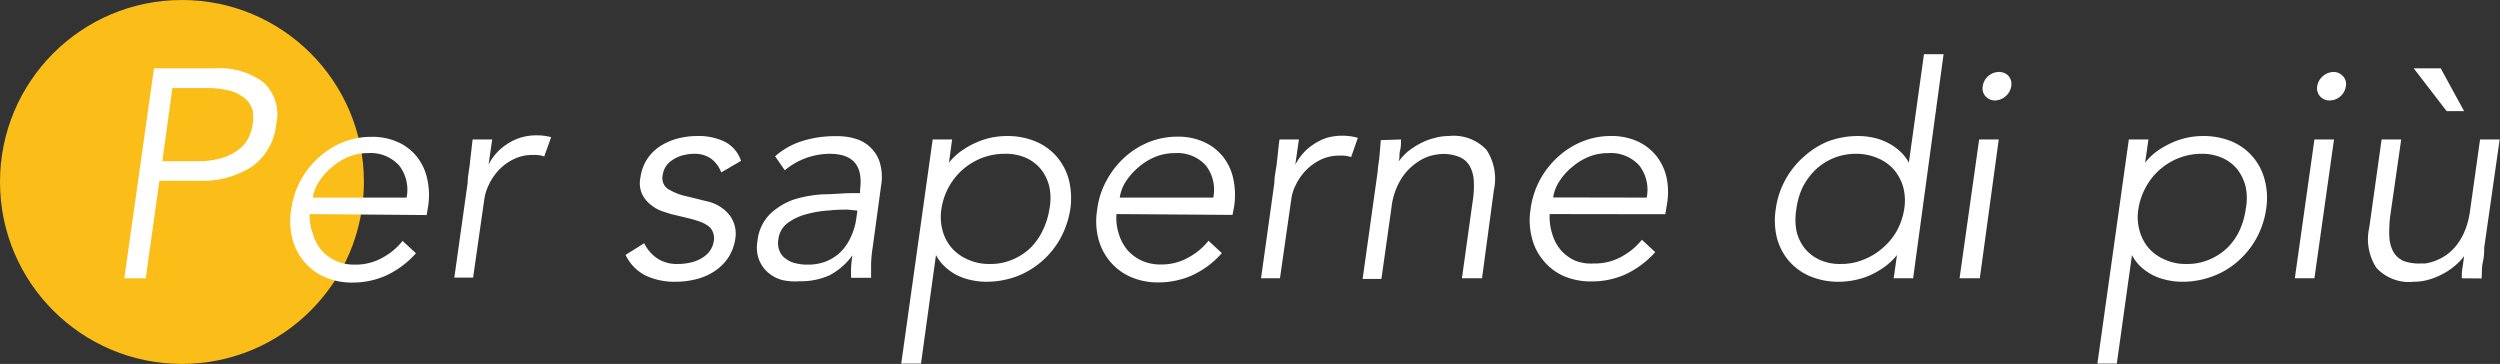
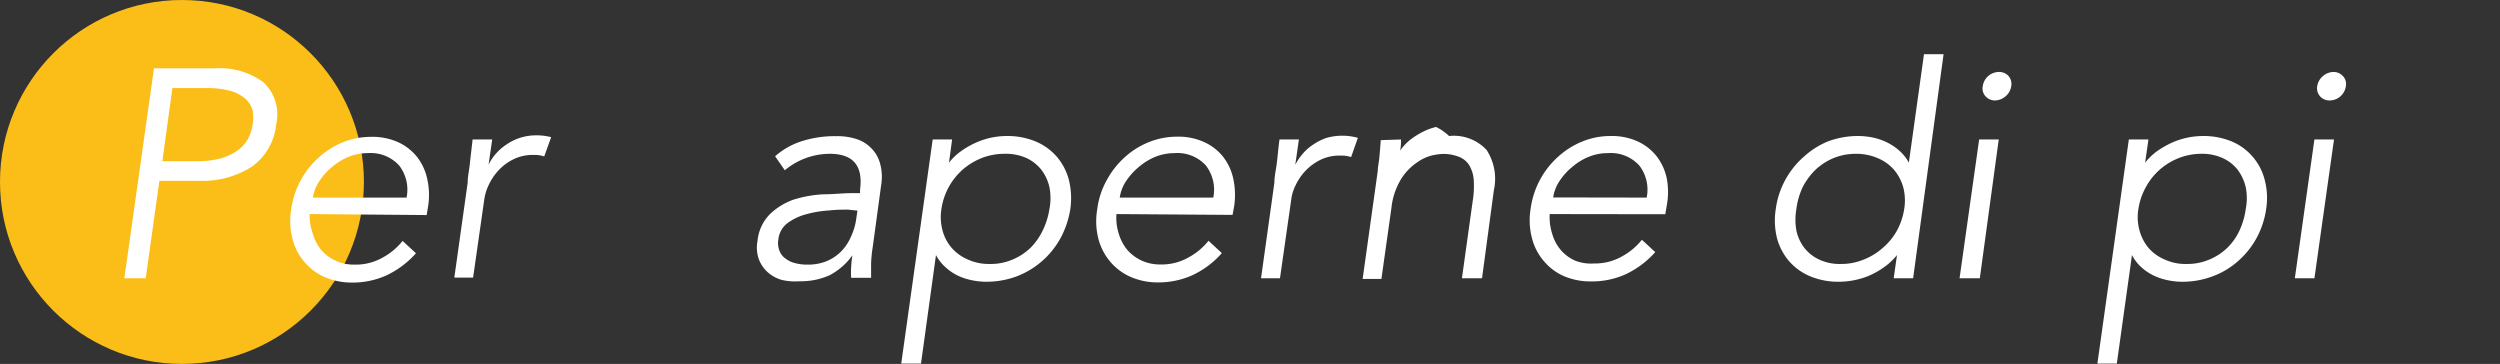
<svg xmlns="http://www.w3.org/2000/svg" viewBox="0 0 151.82 22.1">
  <rect x="0" y="0" width="151.82" height="22.1" fill="#333333" stroke="none" />
  <defs>
    <style>.cls-1{fill:#fbbd17;}.cls-2{fill:#fff;}</style>
  </defs>
  <title>Risorsa 9</title>
  <g id="Livello_2" data-name="Livello 2">
    <g id="psp">
      <circle class="cls-1" cx="11.05" cy="11.05" r="11.05" />
      <path class="cls-2" d="M9.35,4.15h3.71A4.44,4.44,0,0,1,16,5a2.66,2.66,0,0,1,.77,2.56,3.55,3.55,0,0,1-1.49,2.57,5.54,5.54,0,0,1-3.19.85H9.68L8.85,16.9H7.55Zm.51,5.64h2.08a5.38,5.38,0,0,0,1.49-.18,3.12,3.12,0,0,0,1-.48,2.09,2.09,0,0,0,.63-.7,2.61,2.61,0,0,0,.28-.87,2.46,2.46,0,0,0,0-.86A1.48,1.48,0,0,0,14.9,6a2.39,2.39,0,0,0-.9-.48,5.36,5.36,0,0,0-1.44-.17H10.47Z" />
      <path class="cls-2" d="M18.8,13A3.33,3.33,0,0,0,19,14.2a2.64,2.64,0,0,0,.53,1,2.46,2.46,0,0,0,.87.64,2.64,2.64,0,0,0,1.14.23,3.31,3.31,0,0,0,1.72-.44,4,4,0,0,0,1.19-1l.81.75a5.58,5.58,0,0,1-1.85,1.37,5,5,0,0,1-2,.41,4.1,4.1,0,0,1-1.68-.33,3.34,3.34,0,0,1-1.25-.93,3.4,3.4,0,0,1-.72-1.4,4.28,4.28,0,0,1-.08-1.76,5.16,5.16,0,0,1,1.67-3.17,4.94,4.94,0,0,1,1.47-.93,4.58,4.58,0,0,1,1.72-.33,3.8,3.8,0,0,1,1.67.34,3.13,3.13,0,0,1,1.14.91,3.3,3.3,0,0,1,.6,1.33,4.42,4.42,0,0,1,.05,1.63l-.09.54Zm5.89-1a2.4,2.4,0,0,0-.45-1.95,2.34,2.34,0,0,0-1.92-.75,3,3,0,0,0-1.14.22,3.55,3.55,0,0,0-1,.61,3.73,3.73,0,0,0-.78.86A2.47,2.47,0,0,0,19,12Z" />
      <path class="cls-2" d="M28.4,11.1c0-.37.09-.75.13-1.13s.1-.88.17-1.5h1.19L29.67,10h0a3,3,0,0,1,.44-.66,3.14,3.14,0,0,1,.64-.56,3.14,3.14,0,0,1,1.84-.56,3.31,3.31,0,0,1,.88.11l-.42,1.17a1.79,1.79,0,0,0-.66-.09,2.56,2.56,0,0,0-1.2.26,3,3,0,0,0-.9.66,3.43,3.43,0,0,0-.6.88,3,3,0,0,0-.28.9l-.68,4.75H27.59Z" />
-       <path class="cls-2" d="M43.8,10.47a1.9,1.9,0,0,0-.61-.83,1.72,1.72,0,0,0-1-.3,2.85,2.85,0,0,0-.64.07,2,2,0,0,0-.59.23,1.56,1.56,0,0,0-.46.38,1.22,1.22,0,0,0-.25.58.82.82,0,0,0,.29.86,3.59,3.59,0,0,0,1.2.47l1.17.29a2.44,2.44,0,0,1,1.36.8,1.87,1.87,0,0,1,.38,1.5,2.89,2.89,0,0,1-.46,1.18,3,3,0,0,1-.86.81,3.62,3.62,0,0,1-1.11.46,5.16,5.16,0,0,1-1.23.14,4.12,4.12,0,0,1-1.75-.36,2.7,2.7,0,0,1-1.25-1.27l1.13-.71a2.38,2.38,0,0,0,.79.92,2.14,2.14,0,0,0,1.25.34,3.11,3.11,0,0,0,.74-.08,2.16,2.16,0,0,0,.67-.25,1.59,1.59,0,0,0,.52-.44,1.36,1.36,0,0,0,.26-.63,1,1,0,0,0-.06-.54.83.83,0,0,0-.28-.37,2.17,2.17,0,0,0-.48-.25c-.19-.07-.39-.13-.61-.19L40.75,13l-.56-.18a2.21,2.21,0,0,1-.66-.38A1.85,1.85,0,0,1,39,11.8a1.62,1.62,0,0,1-.11-1,2.77,2.77,0,0,1,.41-1.14,2.74,2.74,0,0,1,.8-.79,3.74,3.74,0,0,1,1.06-.46,4.77,4.77,0,0,1,1.18-.15A3.64,3.64,0,0,1,44,8.6a2,2,0,0,1,1,1.17Z" />
      <path class="cls-2" d="M52.23,11.73l0-.21c.19-1.46-.42-2.18-1.85-2.18a4.28,4.28,0,0,0-2.72,1l-.59-.85a4.55,4.55,0,0,1,1.6-.91,6.61,6.61,0,0,1,2.12-.31A3.71,3.71,0,0,1,52,8.44a2.17,2.17,0,0,1,.9.55,2.07,2.07,0,0,1,.54.92,3.07,3.07,0,0,1,.07,1.34L53,15a8,8,0,0,0-.1,1q0,.52,0,.87H51.69a5.06,5.06,0,0,1,0-.67,5.35,5.35,0,0,1,.08-.7h0a4,4,0,0,1-1.4,1.22,4.25,4.25,0,0,1-1.8.36A3.62,3.62,0,0,1,47.48,17a2.17,2.17,0,0,1-.86-.47,2,2,0,0,1-.53-.77A2.08,2.08,0,0,1,46,14.65,2.68,2.68,0,0,1,46.76,13a4,4,0,0,1,1.44-.88A7.34,7.34,0,0,1,50,11.8c.61,0,1.17-.07,1.67-.07Zm-.74,1c-.3,0-.68,0-1.13.05A6.6,6.6,0,0,0,49,13a3.37,3.37,0,0,0-1.15.53,1.42,1.42,0,0,0-.58,1,1.27,1.27,0,0,0,.07.71,1,1,0,0,0,.39.48,1.5,1.5,0,0,0,.6.27,2.76,2.76,0,0,0,.71.08,3,3,0,0,0,1.16-.21,2.72,2.72,0,0,0,.88-.59,2.89,2.89,0,0,0,.58-.86,3.76,3.76,0,0,0,.32-1l.09-.62Z" />
      <path class="cls-2" d="M56.64,8.47h1.18l-.19,1.41h0a3.46,3.46,0,0,1,.79-.74,5,5,0,0,1,.9-.5,4.46,4.46,0,0,1,.92-.29,4.69,4.69,0,0,1,.88-.09,4.47,4.47,0,0,1,1.77.33,3.48,3.48,0,0,1,1.29.93,3.54,3.54,0,0,1,.73,1.4A4.69,4.69,0,0,1,65,12.69a5.54,5.54,0,0,1-.59,1.76,5.12,5.12,0,0,1-2.66,2.33,5.29,5.29,0,0,1-1.87.33,4.24,4.24,0,0,1-.85-.09,3.76,3.76,0,0,1-.86-.28,3.2,3.2,0,0,1-.75-.51,2.68,2.68,0,0,1-.58-.74h0l-.91,6.59H54.73Zm7.09,4.22a3.41,3.41,0,0,0,0-1.32,2.72,2.72,0,0,0-.49-1.06,2.52,2.52,0,0,0-.9-.71A3.06,3.06,0,0,0,61,9.34a3.81,3.81,0,0,0-1.39.26,4.07,4.07,0,0,0-1.16.71,3.93,3.93,0,0,0-.84,1.06,4,4,0,0,0-.44,1.32A3.18,3.18,0,0,0,57.24,14a2.64,2.64,0,0,0,.56,1.06,2.73,2.73,0,0,0,1,.71,3.07,3.07,0,0,0,1.31.26,3.33,3.33,0,0,0,1.36-.26,3.53,3.53,0,0,0,1.1-.71A3.81,3.81,0,0,0,63.32,14,4.54,4.54,0,0,0,63.73,12.69Z" />
      <path class="cls-2" d="M67.8,13a3.12,3.12,0,0,0,.14,1.19,2.8,2.8,0,0,0,.53,1,2.66,2.66,0,0,0,.87.64,2.69,2.69,0,0,0,1.15.23,3.28,3.28,0,0,0,1.71-.44,3.88,3.88,0,0,0,1.19-1l.81.75a5.39,5.39,0,0,1-1.85,1.37,5,5,0,0,1-2,.41,4.13,4.13,0,0,1-1.68-.33,3.42,3.42,0,0,1-1.25-.93,3.52,3.52,0,0,1-.72-1.4,4.29,4.29,0,0,1-.07-1.76,4.85,4.85,0,0,1,.57-1.77,5.22,5.22,0,0,1,1.09-1.4,4.87,4.87,0,0,1,1.48-.93,4.58,4.58,0,0,1,1.72-.33,3.73,3.73,0,0,1,1.66.34,3.09,3.09,0,0,1,1.15.91,3.3,3.3,0,0,1,.6,1.33,4.65,4.65,0,0,1,.05,1.63l-.1.54Zm5.88-1a2.4,2.4,0,0,0-.45-1.95,2.33,2.33,0,0,0-1.91-.75,3.09,3.09,0,0,0-1.15.22,3.69,3.69,0,0,0-1,.61,4,4,0,0,0-.78.86A2.45,2.45,0,0,0,68,12Z" />
      <path class="cls-2" d="M77.39,11.1c0-.37.09-.75.14-1.13s.09-.88.17-1.5h1.18L78.66,10h0a3.51,3.51,0,0,1,.45-.66,2.89,2.89,0,0,1,.64-.56,3.15,3.15,0,0,1,.82-.41,3.52,3.52,0,0,1,1.89,0l-.41,1.17a1.79,1.79,0,0,0-.66-.09,2.6,2.6,0,0,0-1.21.26,3.27,3.27,0,0,0-.9.66,3.43,3.43,0,0,0-.6.88,2.71,2.71,0,0,0-.27.9l-.68,4.75H76.58Z" />
-       <path class="cls-2" d="M85.08,8.47c0,.23,0,.46-.06.68s0,.45-.09.67h0a3.39,3.39,0,0,1,.58-.63,4.69,4.69,0,0,1,.76-.49,3.63,3.63,0,0,1,.85-.32A3.17,3.17,0,0,1,88,8.26a2.71,2.71,0,0,1,2.28.85,3.21,3.21,0,0,1,.44,2.44L90,16.9H88.78l.65-4.66A5.57,5.57,0,0,0,89.5,11a2,2,0,0,0-.24-.9,1.26,1.26,0,0,0-.62-.56,2.58,2.58,0,0,0-1.08-.19,4,4,0,0,0-.51.07,2.58,2.58,0,0,0-.93.4,3.38,3.38,0,0,0-1,1,4.17,4.17,0,0,0-.62,1.8l-.61,4.32H82.75l.92-6.57c0-.23.07-.52.1-.86s.06-.68.08-1Z" />
+       <path class="cls-2" d="M85.08,8.47c0,.23,0,.46-.06.68h0a3.39,3.39,0,0,1,.58-.63,4.69,4.69,0,0,1,.76-.49,3.63,3.63,0,0,1,.85-.32A3.17,3.17,0,0,1,88,8.26a2.71,2.71,0,0,1,2.28.85,3.21,3.21,0,0,1,.44,2.44L90,16.9H88.78l.65-4.66A5.57,5.57,0,0,0,89.5,11a2,2,0,0,0-.24-.9,1.26,1.26,0,0,0-.62-.56,2.58,2.58,0,0,0-1.08-.19,4,4,0,0,0-.51.07,2.58,2.58,0,0,0-.93.4,3.38,3.38,0,0,0-1,1,4.17,4.17,0,0,0-.62,1.8l-.61,4.32H82.75l.92-6.57c0-.23.07-.52.1-.86s.06-.68.08-1Z" />
      <path class="cls-2" d="M94.11,13a3.33,3.33,0,0,0,.15,1.19,2.64,2.64,0,0,0,.53,1,2.46,2.46,0,0,0,.87.64A2.64,2.64,0,0,0,96.8,16a3.31,3.31,0,0,0,1.72-.44,4,4,0,0,0,1.19-1l.81.75a5.58,5.58,0,0,1-1.85,1.37,5,5,0,0,1-2,.41A4.13,4.13,0,0,1,95,16.78a3.34,3.34,0,0,1-1.25-.93,3.4,3.4,0,0,1-.72-1.4,4.28,4.28,0,0,1-.08-1.76,5.16,5.16,0,0,1,1.67-3.17,4.87,4.87,0,0,1,1.48-.93,4.49,4.49,0,0,1,1.71-.33,3.77,3.77,0,0,1,1.67.34,3.13,3.13,0,0,1,1.14.91,3.3,3.3,0,0,1,.6,1.33,4.42,4.42,0,0,1,0,1.63l-.09.54ZM100,12a2.4,2.4,0,0,0-.45-1.95,2.34,2.34,0,0,0-1.92-.75,3,3,0,0,0-1.14.22,3.55,3.55,0,0,0-1,.61,3.73,3.73,0,0,0-.78.86,2.47,2.47,0,0,0-.39,1Z" />
      <path class="cls-2" d="M116.18,16.9H115l.2-1.41h0a3.93,3.93,0,0,1-.79.74,5.05,5.05,0,0,1-.9.51,4.7,4.7,0,0,1-.93.28,4.79,4.79,0,0,1-.89.09,4.45,4.45,0,0,1-1.76-.33,3.48,3.48,0,0,1-1.29-.93,3.54,3.54,0,0,1-.73-1.4,4.47,4.47,0,0,1-.07-1.76,5.06,5.06,0,0,1,.58-1.77,5.12,5.12,0,0,1,1.12-1.4A5,5,0,0,1,111,8.59a5.2,5.2,0,0,1,1.86-.33,4.41,4.41,0,0,1,.86.09,3.63,3.63,0,0,1,.86.29,3.38,3.38,0,0,1,.75.5,2.54,2.54,0,0,1,.59.74h0l.92-6.59h1.19Zm-7.09-4.21a3.82,3.82,0,0,0,0,1.31,2.65,2.65,0,0,0,.49,1.06,2.47,2.47,0,0,0,.91.71,2.93,2.93,0,0,0,1.3.26,3.55,3.55,0,0,0,1.37-.26,3.86,3.86,0,0,0,1.17-.71A3.82,3.82,0,0,0,115.2,14a4.06,4.06,0,0,0,.44-1.31,3.22,3.22,0,0,0-.06-1.32,2.84,2.84,0,0,0-.56-1.06,2.68,2.68,0,0,0-1-.71,3.26,3.26,0,0,0-1.31-.26,3.58,3.58,0,0,0-1.36.26,3.65,3.65,0,0,0-1.1.71,4.15,4.15,0,0,0-.78,1.06A4.51,4.51,0,0,0,109.09,12.69Z" />
      <path class="cls-2" d="M120.23,16.9H119l1.19-8.43h1.19Zm1.91-11.67a1,1,0,0,1-.36.63,1,1,0,0,1-.63.24.76.76,0,0,1-.56-.24.7.7,0,0,1-.18-.63,1,1,0,0,1,1-.86.76.76,0,0,1,.56.24A.75.75,0,0,1,122.14,5.23Z" />
      <path class="cls-2" d="M129.28,8.47h1.19l-.2,1.41h0a3.63,3.63,0,0,1,.78-.74,5.78,5.78,0,0,1,.9-.5,4.74,4.74,0,0,1,.93-.29,4.69,4.69,0,0,1,.88-.09,4.5,4.5,0,0,1,1.77.33,3.45,3.45,0,0,1,2,2.33,4.32,4.32,0,0,1,.09,1.77,5.29,5.29,0,0,1-.58,1.76,5.12,5.12,0,0,1-1.12,1.4,4.85,4.85,0,0,1-1.55.93,5.2,5.2,0,0,1-1.86.33,4.17,4.17,0,0,1-.85-.09,3.76,3.76,0,0,1-.86-.28,3.26,3.26,0,0,1-.76-.51,2.65,2.65,0,0,1-.57-.74h0l-.92,6.59h-1.18Zm7.1,4.22a3.41,3.41,0,0,0,0-1.32,2.87,2.87,0,0,0-.49-1.06,2.47,2.47,0,0,0-.91-.71,3,3,0,0,0-1.28-.26,3.77,3.77,0,0,0-1.39.26,3.88,3.88,0,0,0-2,1.77,4,4,0,0,0-.45,1.32,3,3,0,0,0,.07,1.31,2.75,2.75,0,0,0,.55,1.06,2.68,2.68,0,0,0,1,.71,3,3,0,0,0,1.31.26,3.37,3.37,0,0,0,1.36-.26,3.53,3.53,0,0,0,1.1-.71A3.6,3.6,0,0,0,136,14,4.56,4.56,0,0,0,136.38,12.69Z" />
      <path class="cls-2" d="M140.55,16.9h-1.19l1.19-8.43h1.19Zm1.91-11.67a1,1,0,0,1-1,.87.74.74,0,0,1-.74-.87,1,1,0,0,1,.36-.62,1,1,0,0,1,.63-.24.76.76,0,0,1,.56.24A.69.69,0,0,1,142.46,5.23Z" />
-       <path class="cls-2" d="M149.5,16.9c0-.23,0-.45.05-.68l.09-.67h0a3.3,3.3,0,0,1-.61.63,3.72,3.72,0,0,1-.75.49,4.16,4.16,0,0,1-.85.33,3.2,3.2,0,0,1-.85.11,2.68,2.68,0,0,1-2.27-.85,3.2,3.2,0,0,1-.43-2.44l.75-5.35h1.19l-.67,4.67a7.77,7.77,0,0,0-.05,1.24,2.21,2.21,0,0,0,.24.91,1.38,1.38,0,0,0,.63.56A2.7,2.7,0,0,0,147,16l.27,0a2.7,2.7,0,0,0,.53-.13,3.22,3.22,0,0,0,.63-.3,2.87,2.87,0,0,0,.66-.57,3.55,3.55,0,0,0,.56-.9A4.88,4.88,0,0,0,150,12.8l.61-4.33h1.19l-.94,6.58c0,.22,0,.51-.08.86s-.05.68-.08,1ZM146.58,4.15h1.64l1.42,2.6h-1.06Z" />
    </g>
  </g>
</svg>